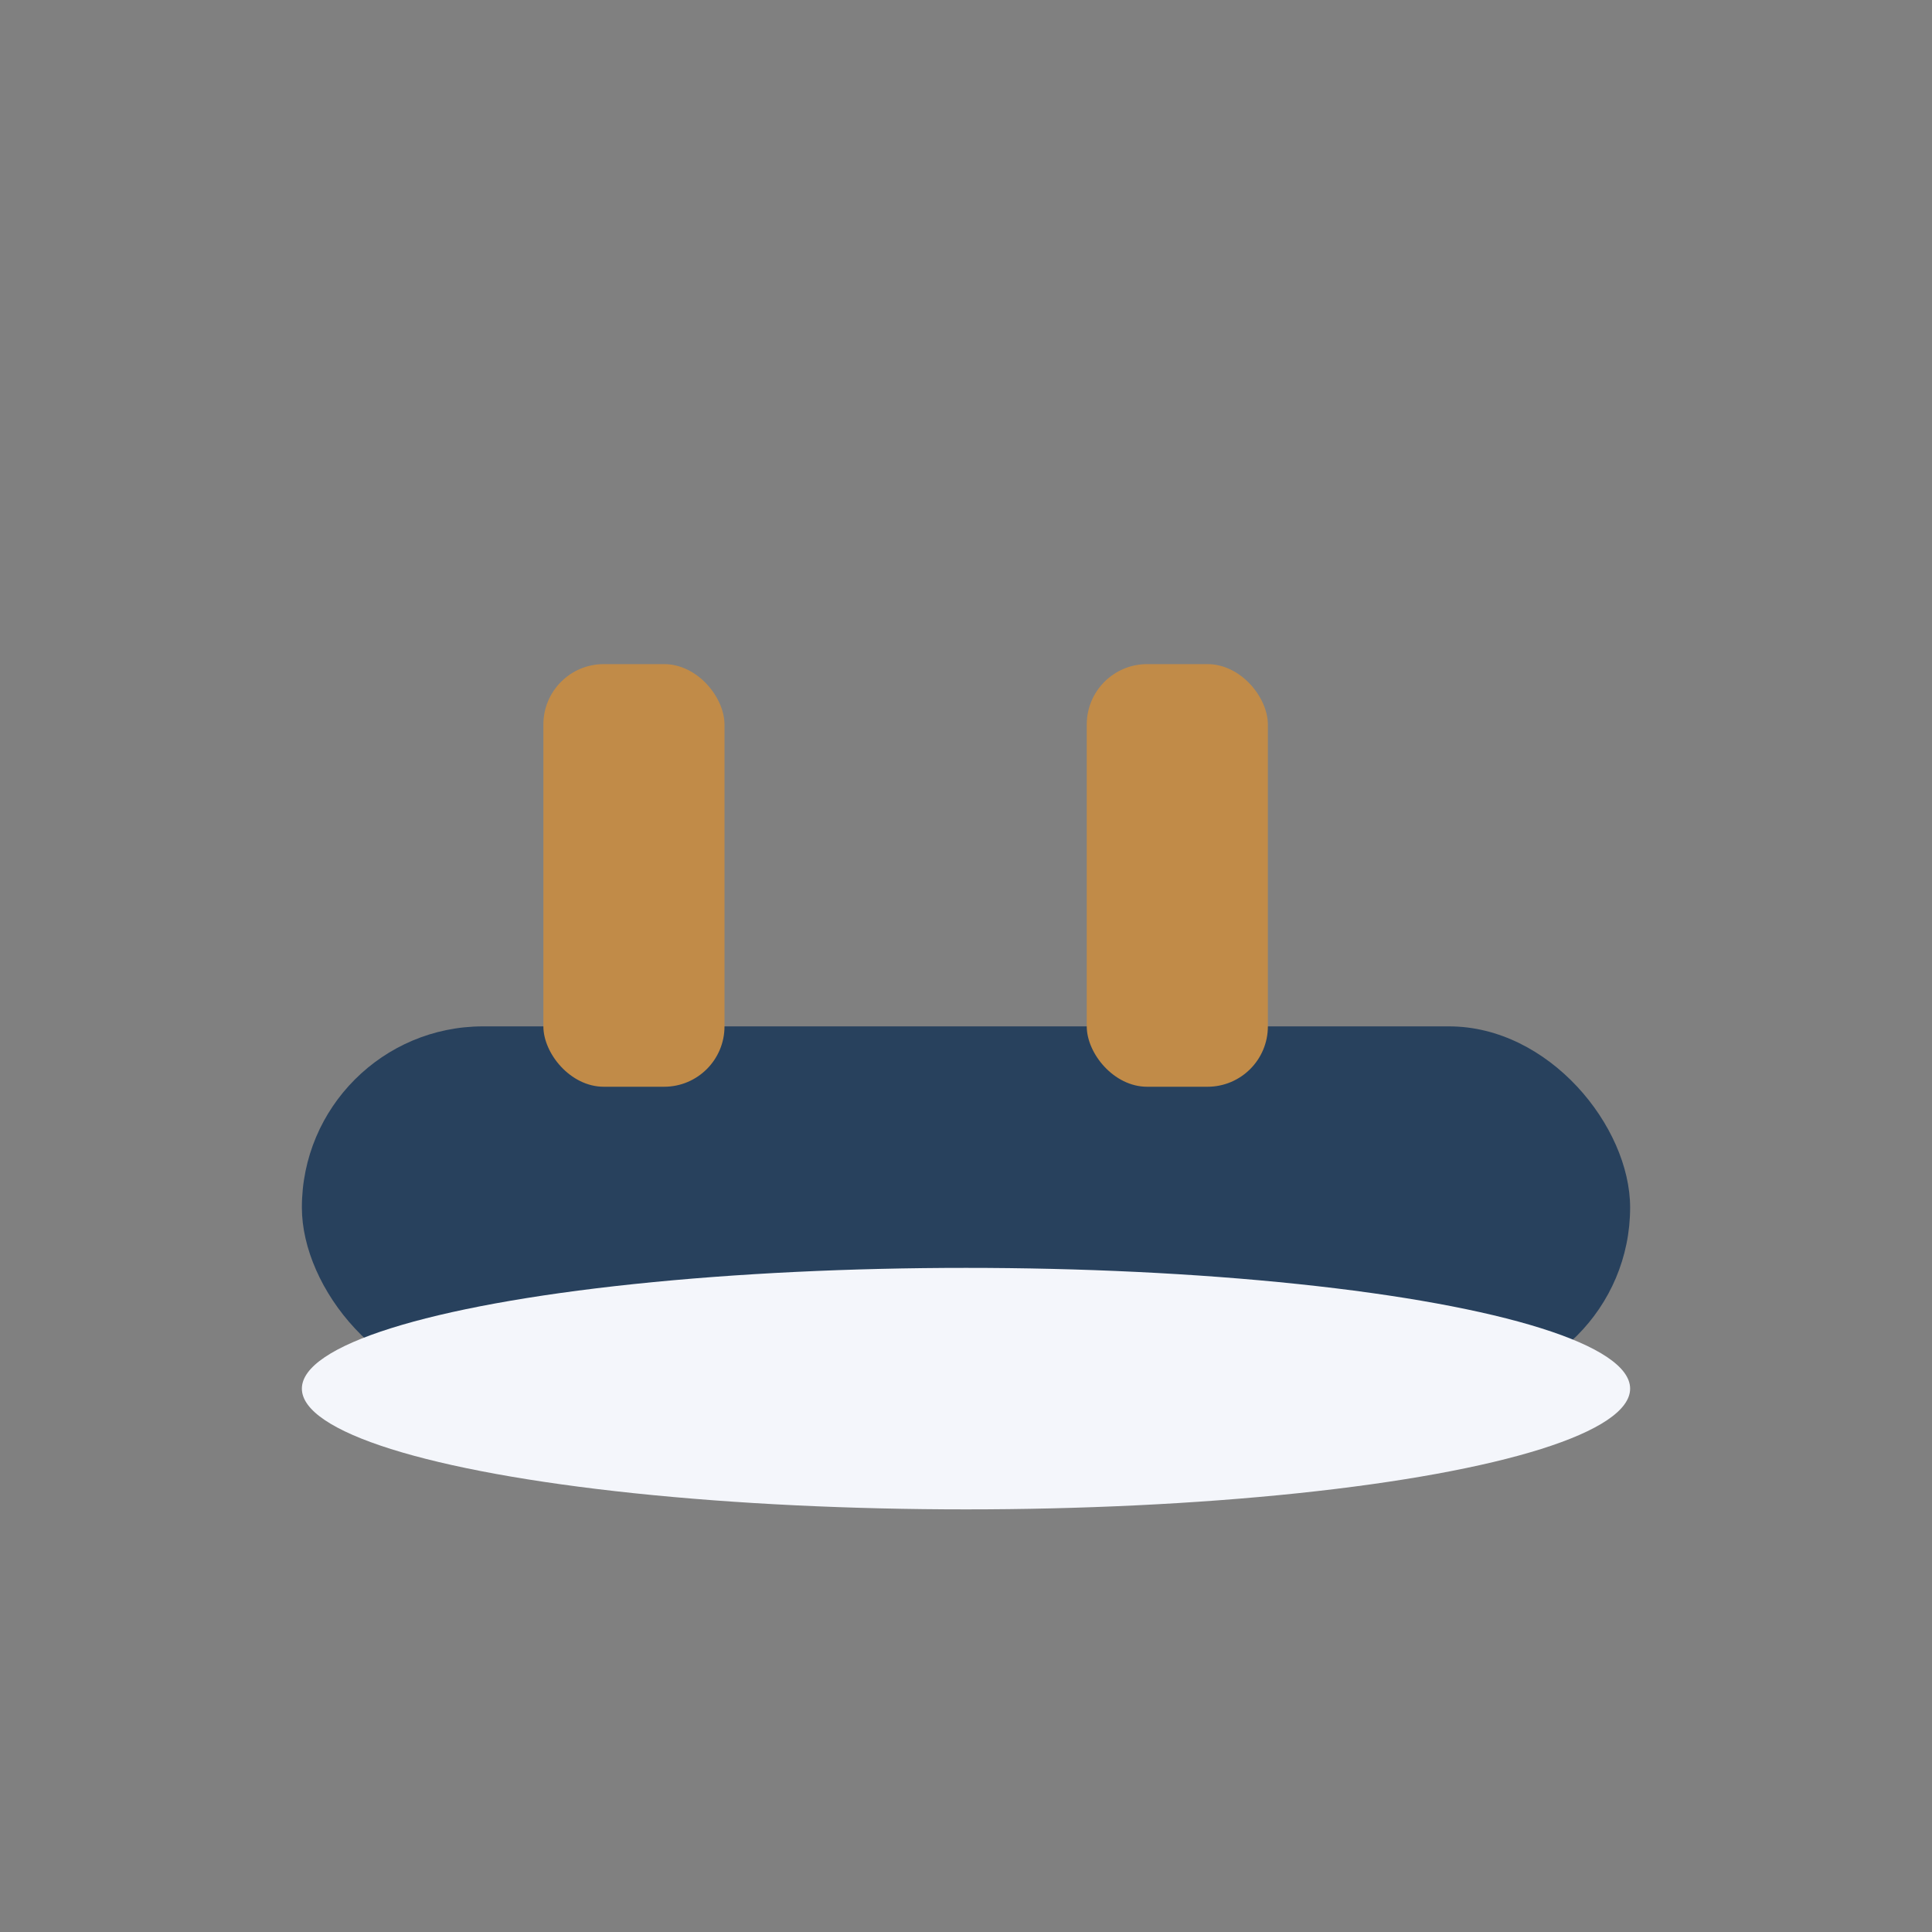
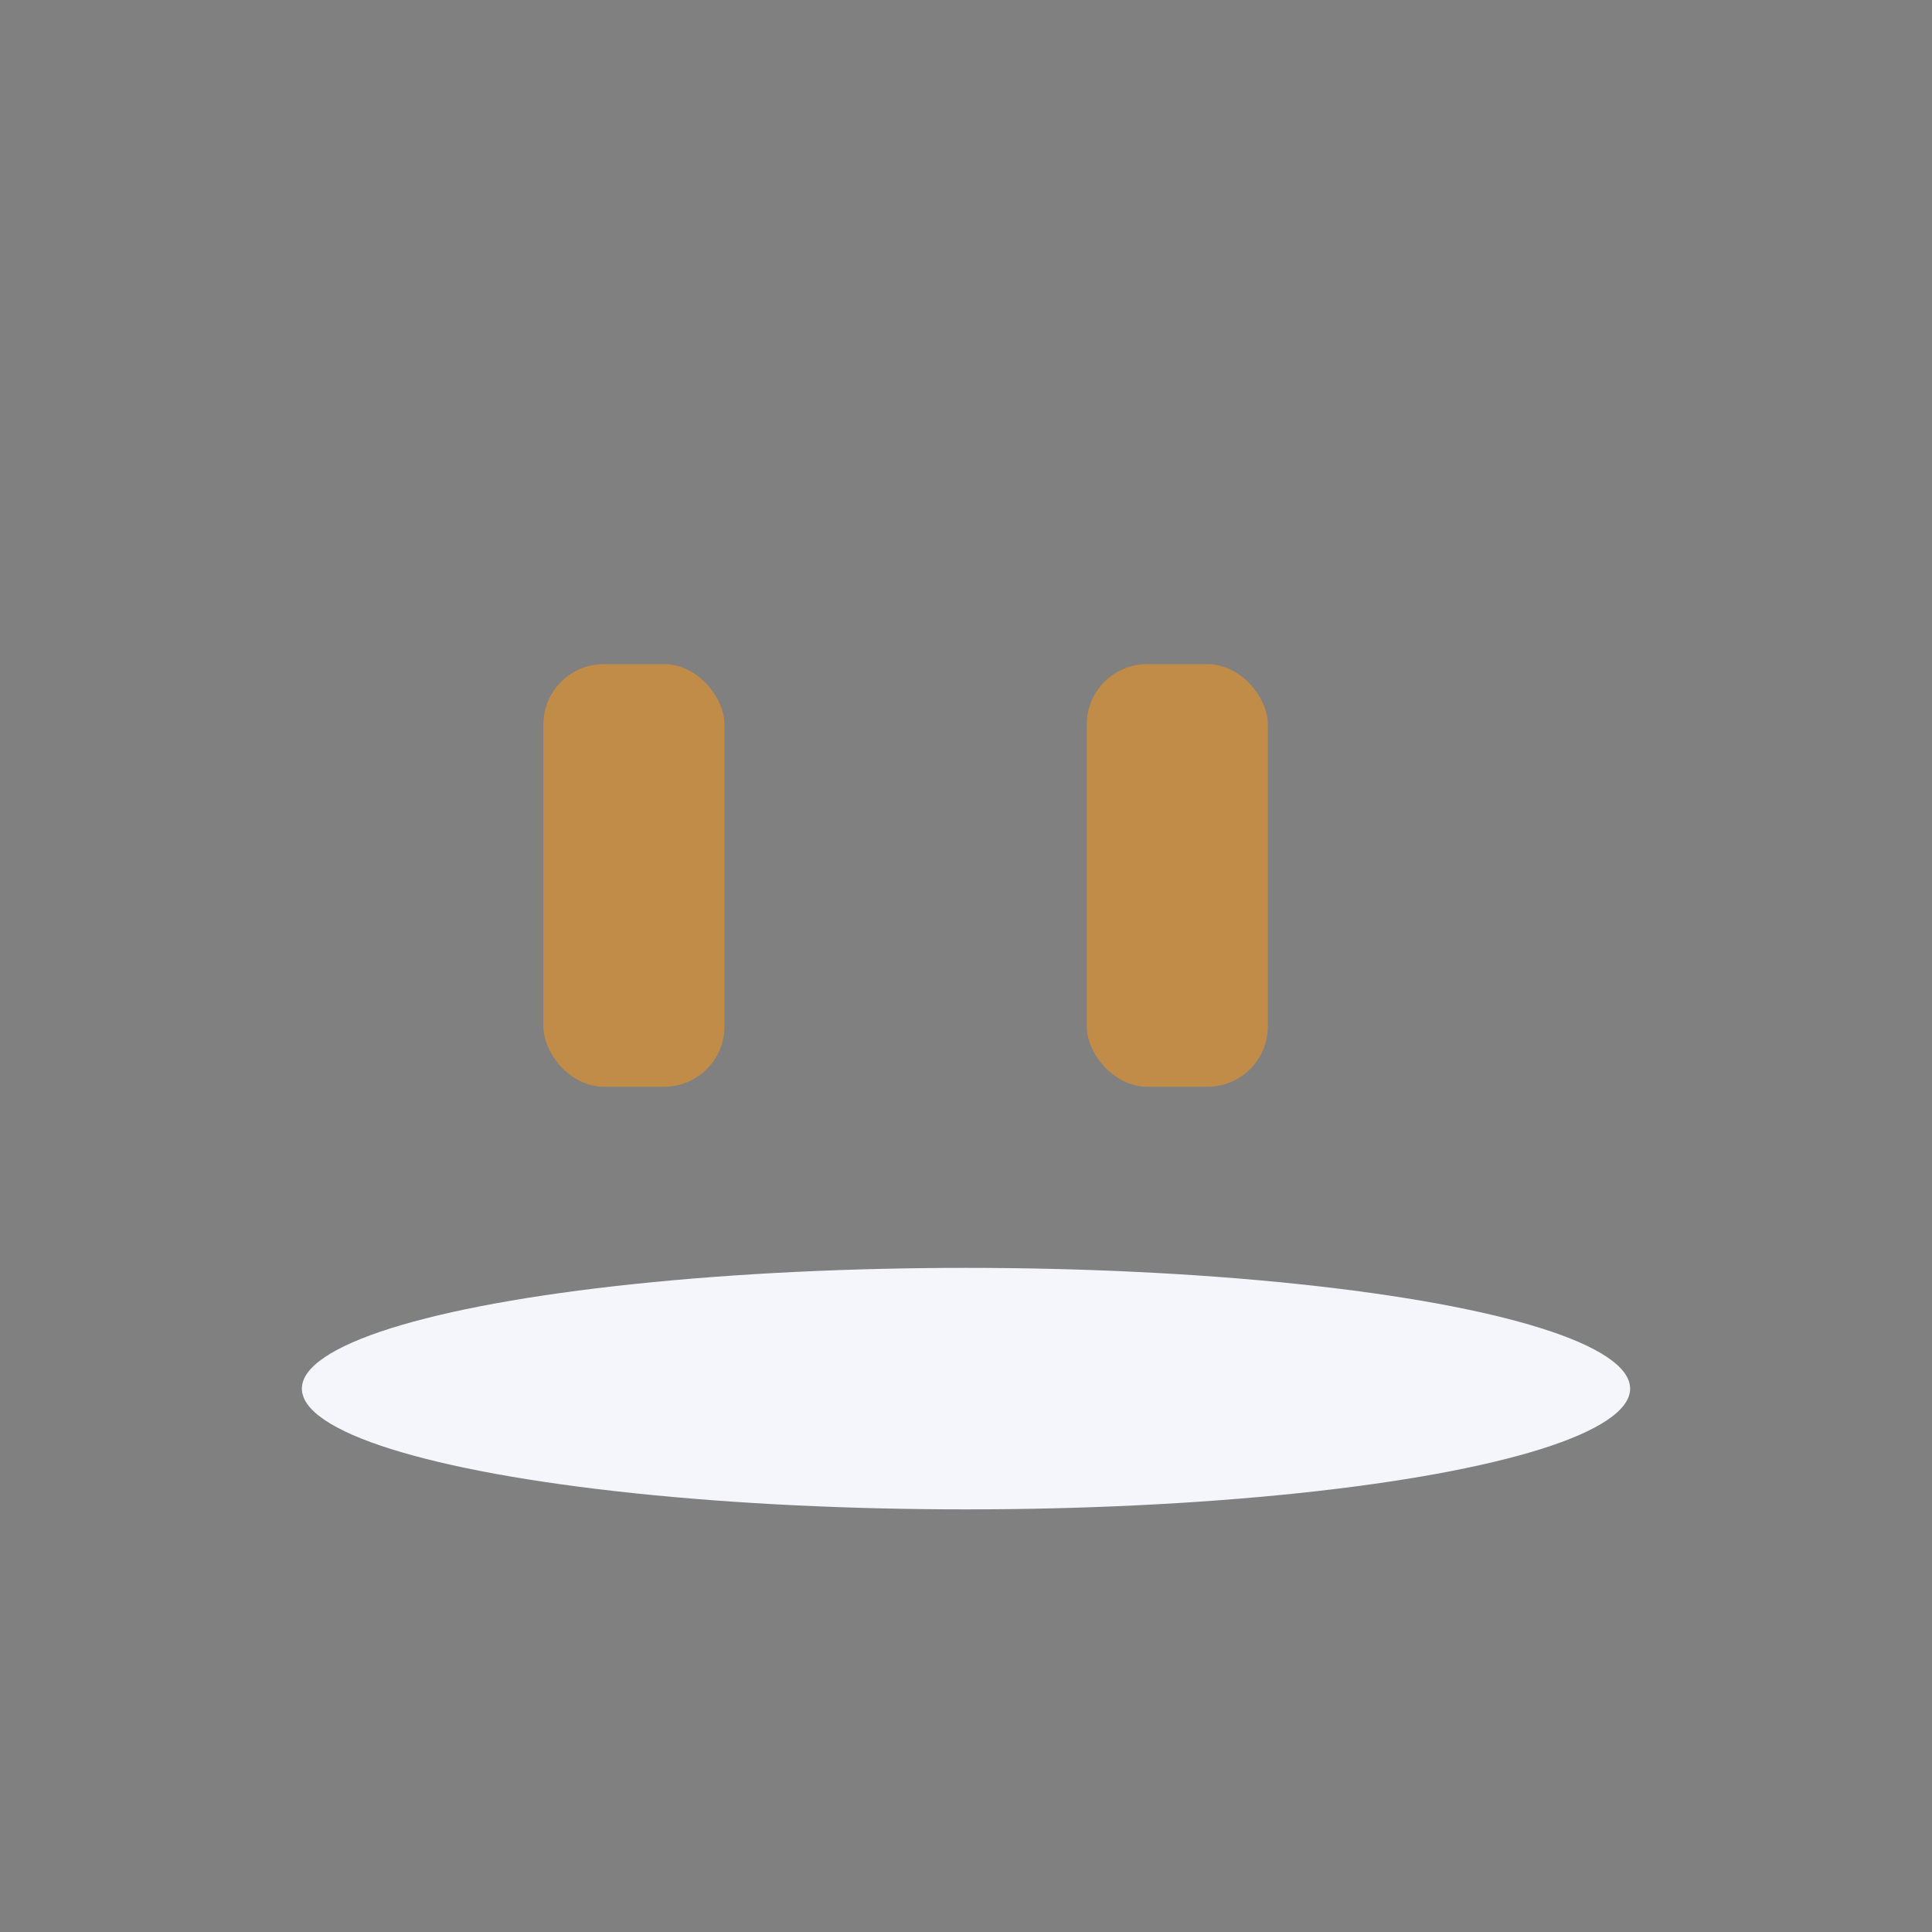
<svg xmlns="http://www.w3.org/2000/svg" width="32" height="32" viewBox="0 0 32 32">
  <rect x="0" y="0" width="32" height="32" fill="#808080" stroke="none" />
-   <rect x="5" y="17" width="22" height="6" rx="3" fill="#28415D" />
  <rect x="9" y="11" width="3" height="7" rx="1" fill="#C18B48" />
  <rect x="18" y="11" width="3" height="7" rx="1" fill="#C18B48" />
  <ellipse cx="16" cy="23" rx="11" ry="2" fill="#F4F6FB" />
</svg>